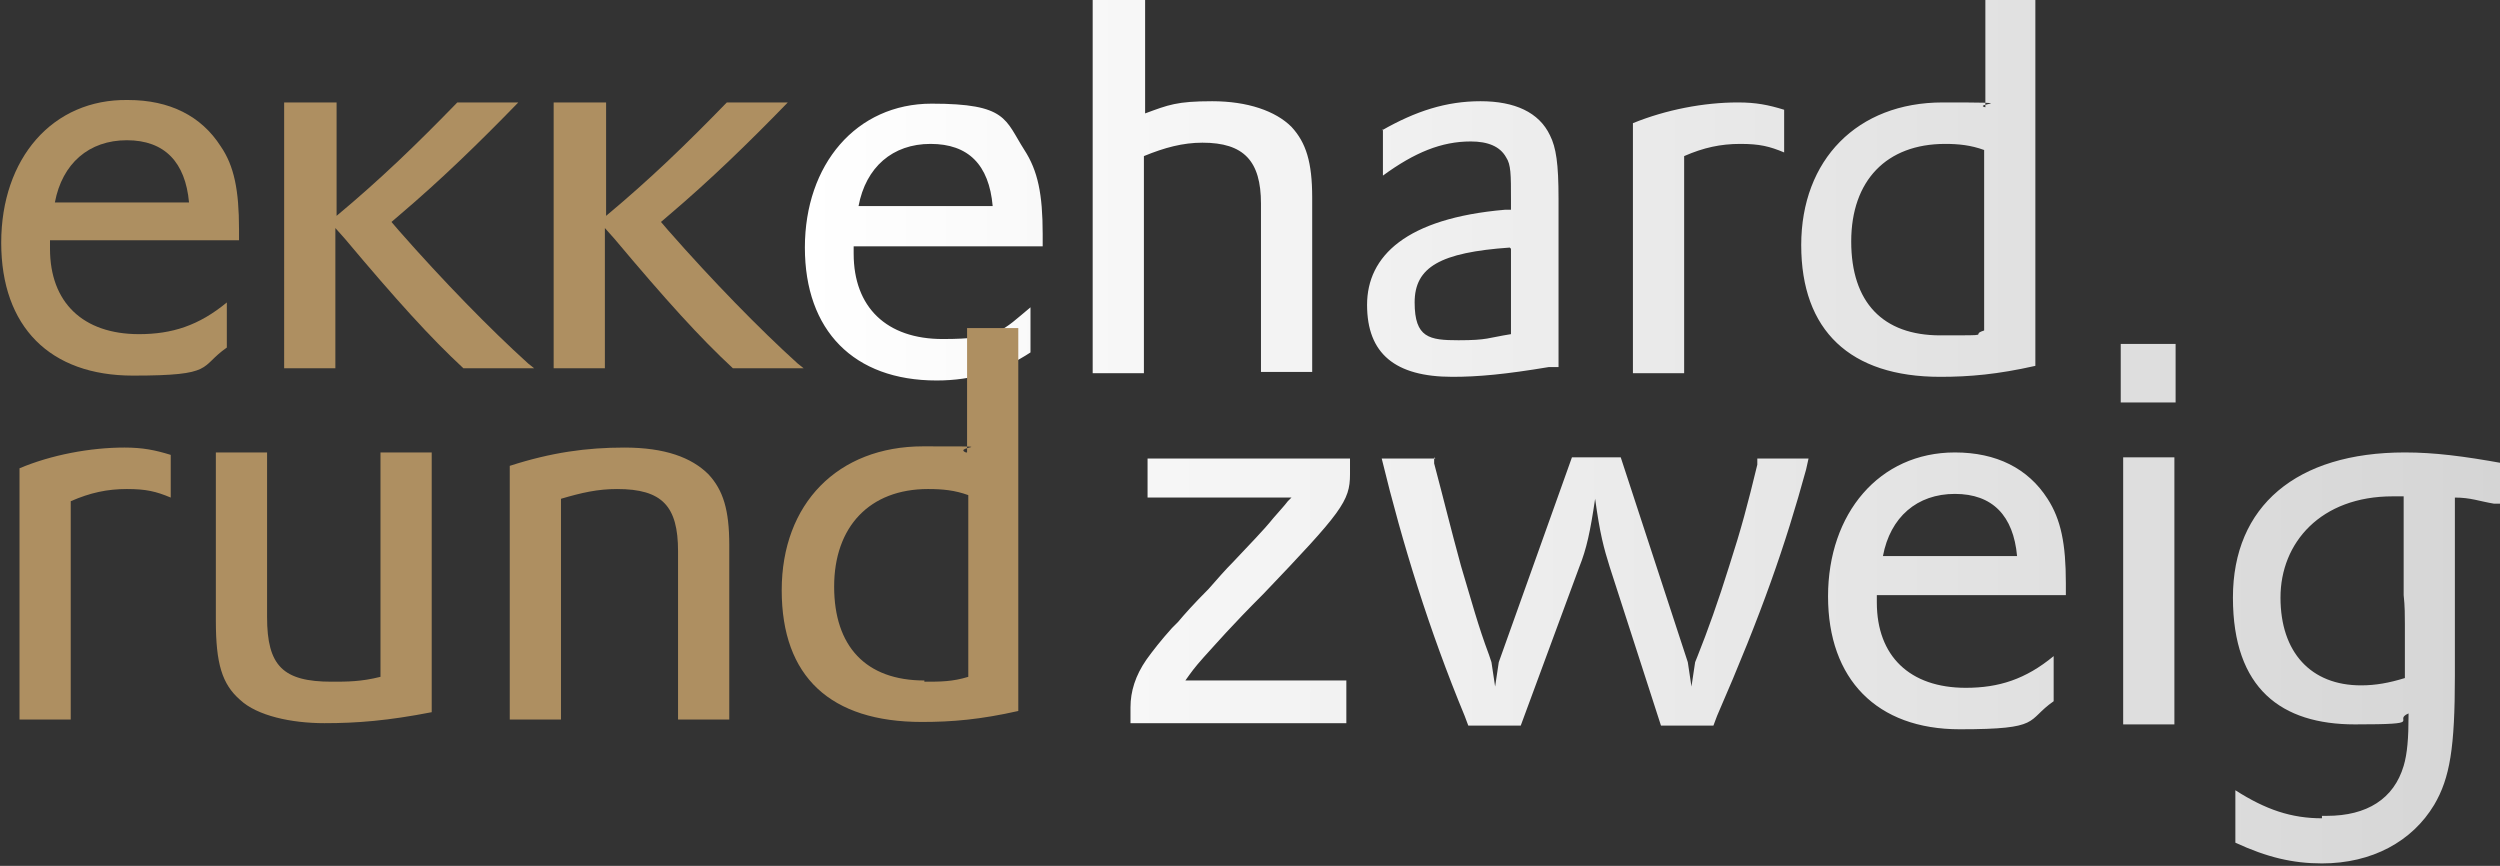
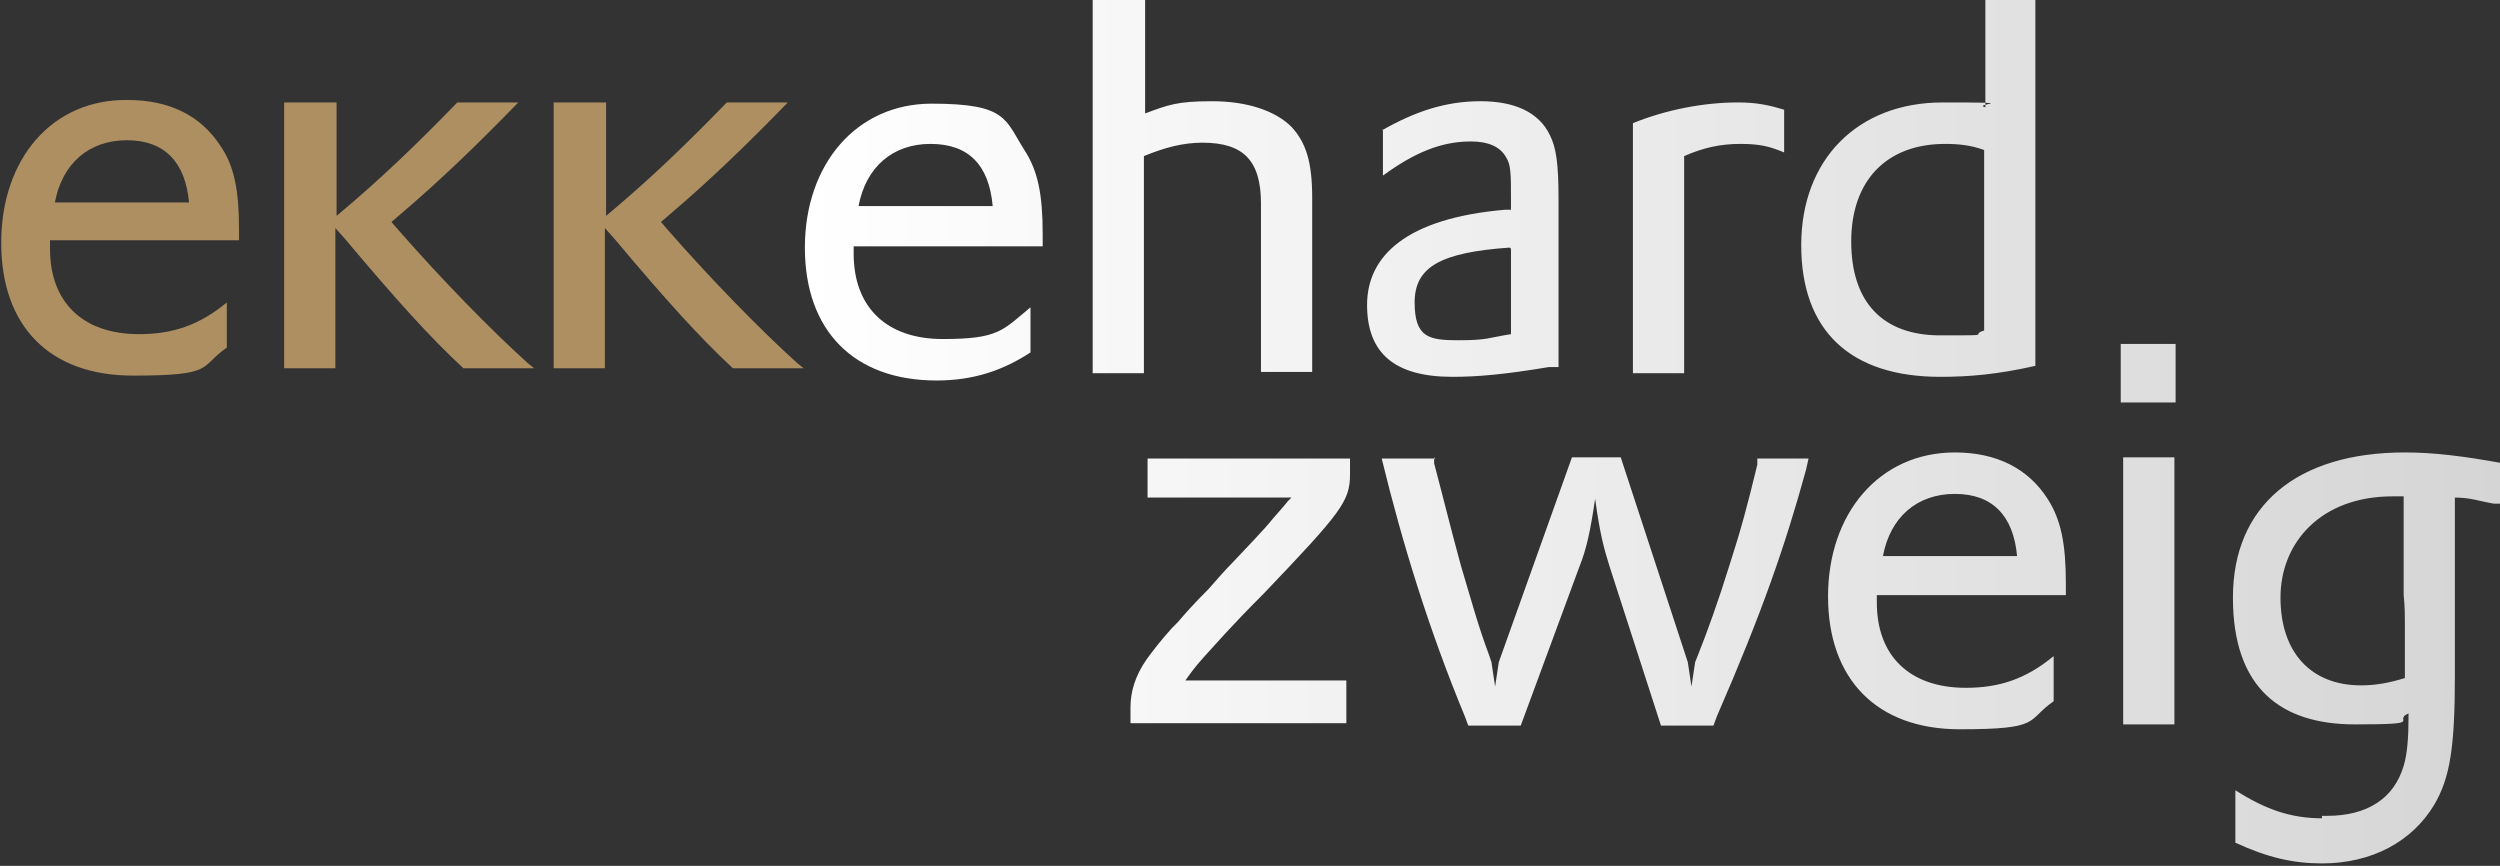
<svg xmlns="http://www.w3.org/2000/svg" version="1.1" viewBox="0 0 205 71">
  <rect x="0" y="0" width="205" height="71" fill="#333333" stroke="none" />
  <defs>
    <style>
      .st0 {
        fill: #ad8f61;
      }

      .st1 {
        fill: none;
      }

      .st2 {
        fill: #ae8f61;
      }

      .st2, .st3, .st4 {
        fill-rule: evenodd;
      }

      .st5 {
        display: none;
      }

      .st6 {
        clip-path: url(#clippath);
      }

      .st4 {
        fill: url(#Unbenannter_Verlauf_7);
      }
    </style>
    <linearGradient id="Unbenannter_Verlauf_7" data-name="Unbenannter Verlauf 7" x1="66" y1="35.4" x2="205.3" y2="35.4" gradientUnits="userSpaceOnUse">
      <stop offset="0" stop-color="#fff" />
      <stop offset="1" stop-color="#d5d5d5" />
    </linearGradient>
    <clipPath id="clippath">
      <rect class="st1" x=".1" y="8.1" width="19.5" height="22.8" />
    </clipPath>
  </defs>
  <g id="Ebene_1" class="st5">
-     <path class="st3" d="M93.8,0h-4.2v30.6h4.2V12.8c1.7-.7,3.2-1.1,4.8-1.1,3.4,0,4.8,1.5,4.8,5v13.8h4.2v-14.3c0-2.9-.5-4.5-1.7-5.8-1.3-1.3-3.6-2.1-6.5-2.1s-3.6.3-5.5,1V0h-.1ZM4,20.1h0v.7c0,4.4,2.7,7,7.3,7s4.9-.7,7.2-2.6v3.7c-2.3,1.5-4.7,2.3-7.7,2.3-6.8,0-10.8-4.1-10.8-10.9s4.2-11.8,10.4-11.8,6,1.3,7.6,3.8c1.1,1.7,1.5,3.6,1.5,6.9v1H4ZM15.4,16.9c-.3-3.4-2-5.1-5.1-5.1s-5.3,1.9-5.9,5.1h11ZM23.3,8.7h4.2v9.3c3.6-3,6.6-5.9,9.9-9.3h5c-3.2,3.3-6.4,6.4-9.7,9.2l-.7.6.6.7c3.6,4.1,7.5,8.1,10.6,10.9l.5.4h-5.8c-2.7-2.5-5.5-5.6-9.7-10.6l-.8-.9v11.5h-4.2V8.7h.1ZM49.6,8.7h-4.2v21.9h4.2v-11.5l.8.9c4.2,5,7,8.1,9.7,10.6h5.8l-.5-.4c-3.2-2.8-7.1-6.9-10.6-10.9l-.6-.7.7-.6c3.3-2.8,6.6-5.9,9.7-9.2h-5c-3.2,3.5-6.3,6.4-9.9,9.3v-9.3h-.1ZM70,20.1v.7c0,4.4,2.7,7,7.3,7s4.9-.7,7.2-2.6v3.7c-2.3,1.5-4.7,2.3-7.7,2.3-6.8,0-10.8-4.1-10.8-10.9s4.2-11.8,10.4-11.8,6,1.3,7.6,3.8c1.1,1.7,1.5,3.6,1.5,6.9v1h-15.5ZM81.4,16.9c-.3-3.4-2-5.1-5.1-5.1s-5.3,1.9-5.9,5.1h11ZM113.3,10.7c2.8-1.6,5.3-2.4,8.1-2.4s4.8.9,5.7,2.8c.5,1,.7,2.3.7,5.2v13.8h-.8c-3.6.6-5.8.8-7.9.8-4.7,0-7-1.9-7-5.9s3.2-7.1,11.3-7.8h.5v-.8c0-2.1,0-2.9-.4-3.5-.5-.9-1.5-1.3-2.9-1.3-2.4,0-4.6.9-7.2,2.8v-3.8h0ZM123.8,20.3c-5.7.4-7.8,1.6-7.8,4.5s1.2,3.1,3.6,3.1,2.4-.2,4.3-.5v-7h0ZM142.5,8.4c-2.8,0-5.9.6-8.6,1.7h0v20.5h4.2V12.8c1.6-.7,3-1,4.6-1s2.4.2,3.6.7v-3.5c-1.3-.4-2.3-.6-3.8-.6ZM162.7,0h4.2v30c-3.1.7-5.4.9-7.8.9-7.4,0-11.4-3.8-11.4-10.8s4.6-11.7,11.6-11.7,2.3.1,3.5.4V0h-.1ZM162.7,12.3c-1.1-.4-2.1-.5-3.2-.5-4.8,0-7.7,3-7.7,8s2.6,7.7,7.3,7.7,2.3,0,3.6-.4v-14.8h0ZM110.7,37.6h-16.6v3.2h11.8c0,0-.2.2-.3.3h0c-.3.4-.6.7-1.2,1.4-.8,1-1.9,2.1-3.3,3.6-.6.6-1.3,1.4-2,2.2-1.2,1.2-2,2.1-2.5,2.7h0l-.2.2s-.2.2-.3.3c-.9,1-1.6,1.9-2.1,2.6-.9,1.3-1.3,2.6-1.3,3.9s0,.5,0,.9v.4h17.7v-3.5h-13.2c.5-.7.7-1,1.5-1.9,1.1-1.2,2.2-2.5,4.9-5.2,6.4-6.7,7.1-7.6,7.1-9.8s0-.6,0-1.1h0v-.2ZM117.6,37.5v.5c.9,3.4,1.3,5.1,2.2,8.4.9,3,1.4,4.9,2.3,7.3l.2.6.3,2,.3-2,6-16.8h4l5.5,16.8.3,2,.3-2,.2-.5c.8-2,1.7-4.5,2.6-7.4,1-3.1,1.5-5,2.3-8.3v-.5h4.2l-.2.9c-1.7,6.2-3.6,11.7-7.3,20.2l-.3.8h-4.3l-4.2-13c-.5-1.6-.8-2.7-1.2-5.6-.4,2.7-.7,4.1-1.3,5.6l-4.8,13h-4.3l-.3-.8c-2.9-7-5.1-14.1-6.8-21.1h4.4,0ZM153.9,49.5v-.7h15.5v-1c0-3.2-.4-5.2-1.5-6.9-1.6-2.5-4.2-3.8-7.6-3.8-6.2,0-10.4,5-10.4,11.8s4,10.9,10.8,10.9,5.4-.7,7.7-2.3v-3.7c-2.3,1.9-4.5,2.6-7.2,2.6-4.6,0-7.3-2.6-7.3-7h0ZM160.3,40.5c3.1,0,4.8,1.8,5.1,5.1h-11c.6-3.2,2.8-5.1,5.9-5.1ZM173.9,28.2h4.5v4.8h-4.5v-4.8ZM174.1,37.5h4.2v21.9h-4.2v-21.9ZM190.4,67.1c-2.5,0-4.6-.7-7.1-2.3h0v4.3c2.6,1.2,4.7,1.7,7.1,1.7,4.1,0,7.4-1.8,9.2-4.8,1.3-2.2,1.7-4.7,1.7-10.6s0-3.5,0-5.8v-8.8c1.3,0,2,.3,3.2.5.2,0,.5,0,.8,0v-3.3c-3.3-.6-5.7-.9-8.1-.9-8.9,0-14.1,4.4-14.1,11.9s4,10.4,10,10.4,3-.3,4.4-.9v.2c0,1.8-.1,3.1-.4,4.1-.8,2.7-3,4.1-6.3,4.1h-.4ZM196.8,40.7h.3v8.1c.1.9.1,1.7.1,2.4v4.4c-1.3.4-2.4.6-3.6.6-4.1,0-6.6-2.7-6.6-7.2s3.3-8.3,9.2-8.3h.6Z" />
-   </g>
+     </g>
  <g id="Ebene_3">
    <path class="st4" d="M93.8,0h-4.2v30.6h4.2V12.8c1.7-.7,3.2-1.1,4.8-1.1,3.4,0,4.8,1.5,4.8,5v13.8h4.2v-14.3c0-2.9-.5-4.5-1.7-5.8-1.3-1.3-3.6-2.1-6.5-2.1s-3.6.3-5.5,1V0h-.1ZM70,20.1v.7c0,4.4,2.7,7,7.3,7s4.9-.7,7.2-2.6v3.7c-2.3,1.5-4.7,2.3-7.7,2.3-6.8,0-10.8-4.1-10.8-10.9s4.2-11.8,10.4-11.8,6,1.3,7.6,3.8c1.1,1.7,1.5,3.6,1.5,6.9v1h-15.5ZM81.4,16.9c-.3-3.4-2-5.1-5.1-5.1s-5.3,1.9-5.9,5.1h11ZM113.3,10.7c2.8-1.6,5.3-2.4,8.1-2.4s4.8.9,5.7,2.8c.5,1,.7,2.3.7,5.2v13.8h-.8c-3.6.6-5.8.8-7.9.8-4.7,0-7-1.9-7-5.9s3.2-7.1,11.3-7.8h.5v-.8c0-2.1,0-2.9-.4-3.5-.5-.9-1.5-1.3-2.9-1.3-2.4,0-4.6.9-7.2,2.8v-3.8h0ZM123.8,20.3c-5.7.4-7.8,1.6-7.8,4.5s1.2,3.1,3.6,3.1,2.4-.2,4.3-.5v-7h0ZM142.5,8.4c-2.8,0-5.9.6-8.6,1.7h0v20.5h4.2V12.8c1.6-.7,3-1,4.6-1s2.4.2,3.6.7v-3.5c-1.3-.4-2.3-.6-3.8-.6ZM162.7,0h4.2v30c-3.1.7-5.4.9-7.8.9-7.4,0-11.4-3.8-11.4-10.8s4.6-11.7,11.6-11.7,2.3.1,3.5.4V0h-.1ZM162.7,12.3c-1.1-.4-2.1-.5-3.2-.5-4.8,0-7.7,3-7.7,8s2.6,7.7,7.3,7.7,2.3,0,3.6-.4v-14.8h0ZM110.7,37.6h-16.6v3.2h11.8c0,0-.2.2-.3.3h0c-.3.4-.6.7-1.2,1.4-.8,1-1.9,2.1-3.3,3.6-.6.6-1.3,1.4-2,2.2-1.2,1.2-2,2.1-2.5,2.7h0l-.2.2s-.2.2-.3.3c-.9,1-1.6,1.9-2.1,2.6-.9,1.3-1.3,2.6-1.3,3.9s0,.5,0,.9v.4h17.7v-3.5h-13.2c.5-.7.7-1,1.5-1.9,1.1-1.2,2.2-2.5,4.9-5.2,6.4-6.7,7.1-7.6,7.1-9.8s0-.6,0-1.1h0v-.2ZM117.6,37.5v.5c.9,3.4,1.3,5.1,2.2,8.4.9,3,1.4,4.9,2.3,7.3l.2.6.3,2,.3-2,6-16.8h4l5.5,16.8.3,2,.3-2,.2-.5c.8-2,1.7-4.5,2.6-7.4,1-3.1,1.5-5,2.3-8.3v-.5h4.2l-.2.9c-1.7,6.2-3.6,11.7-7.3,20.2l-.3.8h-4.3l-4.2-13c-.5-1.6-.8-2.7-1.2-5.6-.4,2.7-.7,4.1-1.3,5.6l-4.8,13h-4.3l-.3-.8c-2.9-7-5.1-14.1-6.8-21.1h4.4,0ZM153.9,49.5v-.7h15.5v-1c0-3.2-.4-5.2-1.5-6.9-1.6-2.5-4.2-3.8-7.6-3.8-6.2,0-10.4,5-10.4,11.8s4,10.9,10.8,10.9,5.4-.7,7.7-2.3v-3.7c-2.3,1.9-4.5,2.6-7.2,2.6-4.6,0-7.3-2.6-7.3-7h0ZM160.3,40.5c3.1,0,4.8,1.8,5.1,5.1h-11c.6-3.2,2.8-5.1,5.9-5.1ZM173.9,28.2h4.5v4.8h-4.5v-4.8ZM174.1,37.5h4.2v21.9h-4.2v-21.9ZM190.4,67.1c-2.5,0-4.6-.7-7.1-2.3h0v4.3c2.6,1.2,4.7,1.7,7.1,1.7,4.1,0,7.4-1.8,9.2-4.8,1.3-2.2,1.7-4.7,1.7-10.6s0-3.5,0-5.8v-8.8c1.3,0,2,.3,3.2.5.2,0,.5,0,.8,0v-3.3c-3.3-.6-5.7-.9-8.1-.9-8.9,0-14.1,4.4-14.1,11.9s4,10.4,10,10.4,3-.3,4.4-.9v.2c0,1.8-.1,3.1-.4,4.1-.8,2.7-3,4.1-6.3,4.1h-.4ZM196.8,40.7h.3v8.1c.1.9.1,1.7.1,2.4v4.4c-1.3.4-2.4.6-3.6.6-4.1,0-6.6-2.7-6.6-7.2s3.3-8.3,9.2-8.3h.6Z" />
  </g>
  <g id="Ebene_2">
-     <path class="st2" d="M1.6,38.4v20.6h4.2v-17.9c1.6-.7,3-1,4.6-1s2.4.2,3.6.7v-3.5c-1.3-.4-2.3-.6-3.8-.6-2.8,0-6,.6-8.6,1.7ZM27.1,55.9c1.4,0,2.5,0,4.1-.4v-18.4h4.2v21.3c-3.6.7-6.1.9-8.8.9s-5.5-.6-6.9-1.9c-1.5-1.3-2-3-2-6.5v-13.8h4.2v13.5c0,4,1.3,5.3,5.3,5.3h0ZM51.2,36.7c-3.1,0-6,.4-9.4,1.5v20.8h4.2v-18.1c1.7-.5,3-.8,4.6-.8,3.7,0,5,1.4,5,5.1v13.8h4.2v-14.3c0-2.9-.5-4.5-1.7-5.8-1.4-1.4-3.6-2.2-6.9-2.2h0ZM79.3,37.2v-10.3h4.2v31.4c-3.1.7-5.4.9-7.9.9-7.5,0-11.5-3.7-11.5-10.8s4.6-11.8,11.6-11.8,2.3,0,3.5.5h.1ZM75.8,55.9c1.3,0,2.3,0,3.6-.4h0v-14.9c-1.1-.4-2.1-.5-3.3-.5-4.8,0-7.7,3.1-7.7,8s2.6,7.7,7.4,7.7h0Z" />
    <path class="st2" d="M23.4,8.4h4.2v9.3c3.6-3,6.6-5.9,9.9-9.3h5c-3.2,3.3-6.4,6.4-9.7,9.2l-.7.6.6.7c3.6,4.1,7.5,8.1,10.6,10.9l.5.4h-5.8c-2.7-2.5-5.5-5.6-9.7-10.6l-.8-.9v11.5h-4.2V8.4h.1Z" />
    <path class="st2" d="M45.5,8.4h4.2v9.3c3.6-3,6.6-5.9,9.9-9.3h5c-3.2,3.3-6.4,6.4-9.7,9.2l-.7.6.6.7c3.6,4.1,7.5,8.1,10.6,10.9l.5.4h-5.8c-2.7-2.5-5.5-5.6-9.7-10.6l-.8-.9v11.5h-4.2V8.4h.1Z" />
    <g class="st6">
      <path class="st0" d="M15.5,16.6H4.5c.6-3.2,2.8-5.1,5.9-5.1s4.8,1.8,5.1,5.1M19.6,19.8v-1c0-3.2-.4-5.2-1.5-6.8-1.6-2.5-4.2-3.8-7.6-3.8C4.3,8.1.1,13,.1,19.9s4,10.9,10.8,10.9,5.4-.7,7.7-2.3v-3.7c-2.3,1.9-4.5,2.6-7.2,2.6-4.6,0-7.3-2.6-7.3-7v-.7h15.5Z" />
    </g>
  </g>
</svg>